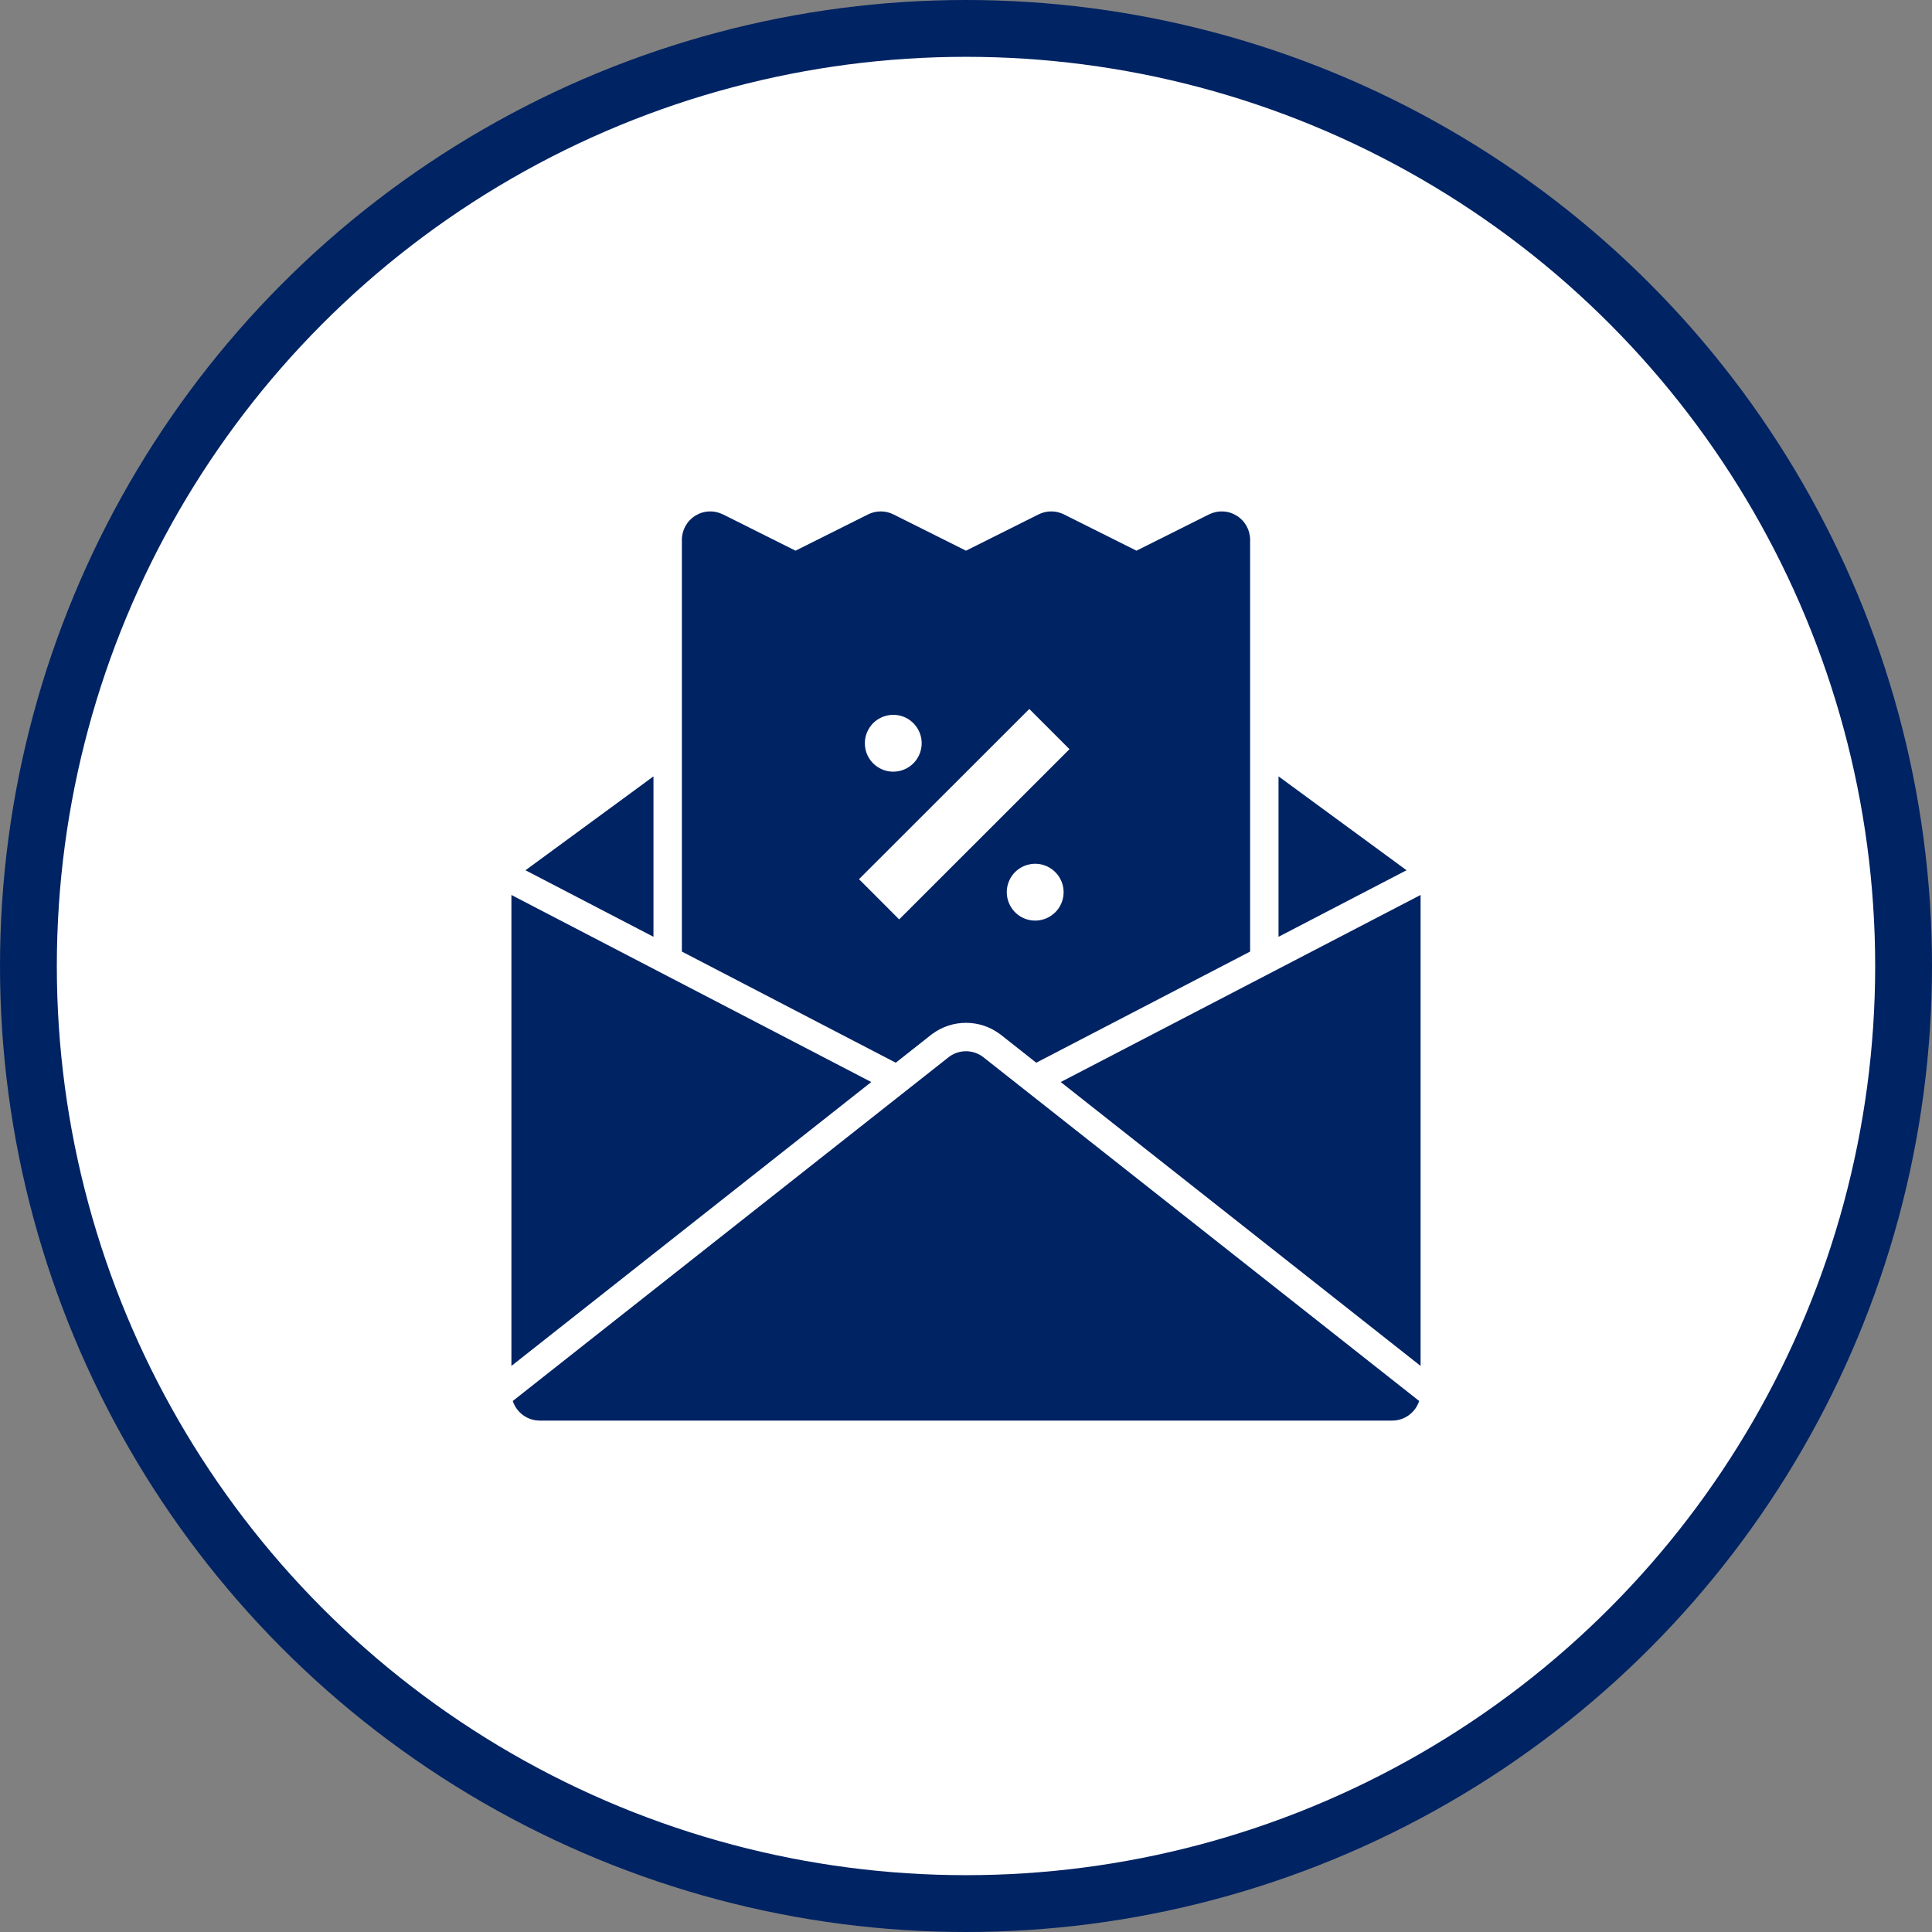
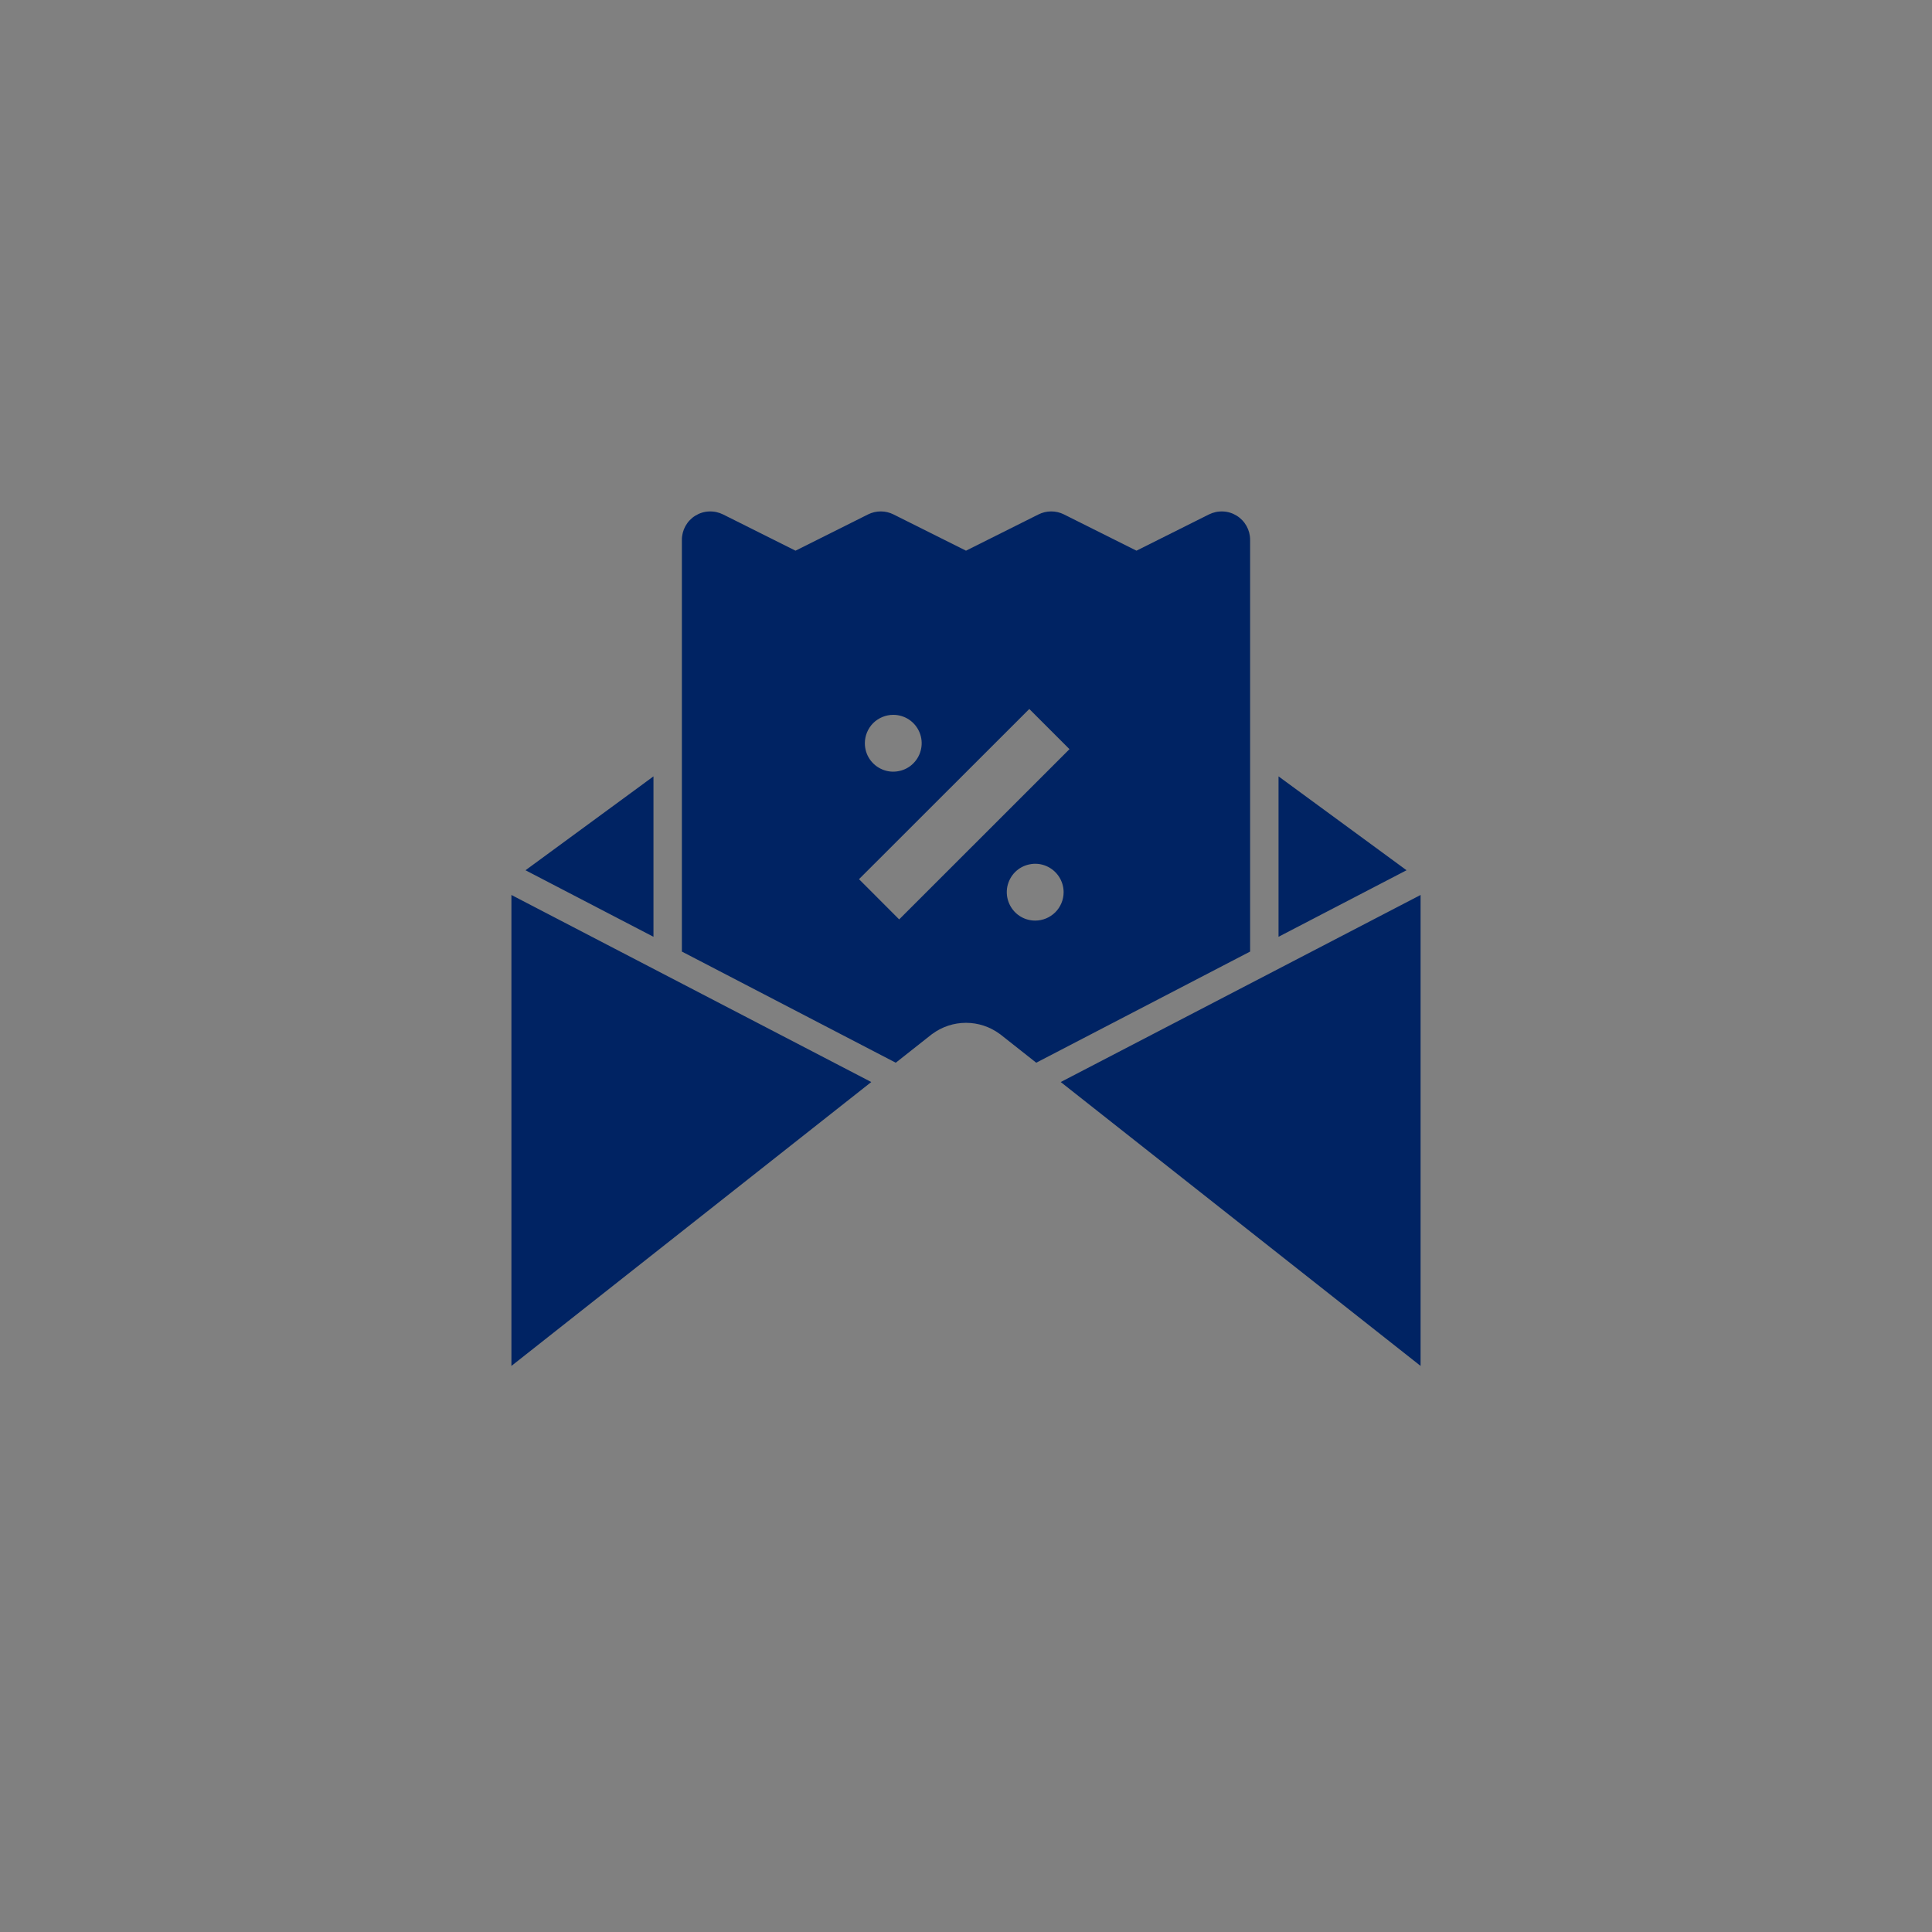
<svg xmlns="http://www.w3.org/2000/svg" width="34" height="34" viewBox="0 0 34 34" fill="none">
  <rect x="0" y="0" width="34" height="34" fill="#808080" stroke="none" />
-   <circle cx="17" cy="17" r="16.5" fill="white" stroke="#002363" />
  <path d="M22.5 13.663V16.486L24.753 15.315L22.5 13.663ZM11.5 13.663L9.248 15.315L11.5 16.486V13.663ZM18.667 19.042L25 24.038V15.75L18.667 19.042ZM9 15.75V24.038L15.333 19.042L9 15.75ZM16.401 18.199L16.409 18.194C16.58 18.068 16.787 18 17 18C17.213 18 17.42 18.068 17.591 18.194L17.599 18.199L18.236 18.702L22 16.746V9.5C22 9.415 21.978 9.331 21.937 9.257C21.895 9.182 21.835 9.119 21.763 9.075C21.69 9.03 21.608 9.004 21.523 9.001C21.437 8.997 21.353 9.015 21.276 9.053L20 9.691L18.724 9.053C18.654 9.018 18.578 9 18.5 9C18.422 9 18.346 9.018 18.276 9.053L17 9.691L15.724 9.053C15.654 9.018 15.578 9 15.5 9C15.422 9 15.346 9.018 15.276 9.053L14 9.691L12.724 9.053C12.647 9.015 12.563 8.997 12.477 9.001C12.392 9.004 12.31 9.03 12.237 9.075C12.165 9.119 12.105 9.182 12.063 9.257C12.022 9.331 12 9.415 12 9.5V16.746L15.764 18.702L16.401 18.199ZM18.218 16.201C18.119 16.201 18.022 16.172 17.94 16.117C17.858 16.062 17.794 15.984 17.756 15.892C17.718 15.801 17.708 15.7 17.727 15.603C17.747 15.507 17.794 15.417 17.864 15.347C17.934 15.277 18.023 15.23 18.12 15.211C18.217 15.191 18.317 15.201 18.409 15.239C18.5 15.277 18.578 15.341 18.633 15.423C18.688 15.505 18.718 15.602 18.718 15.701C18.718 15.834 18.665 15.961 18.571 16.055C18.477 16.148 18.35 16.201 18.218 16.201ZM15.72 12.58C15.819 12.58 15.915 12.609 15.998 12.664C16.08 12.719 16.144 12.797 16.182 12.889C16.22 12.98 16.23 13.081 16.21 13.178C16.191 13.275 16.143 13.364 16.073 13.434C16.004 13.504 15.915 13.551 15.818 13.57C15.72 13.59 15.62 13.58 15.529 13.542C15.437 13.504 15.359 13.44 15.304 13.358C15.249 13.276 15.22 13.179 15.22 13.08C15.22 12.947 15.273 12.82 15.366 12.726C15.46 12.633 15.587 12.58 15.72 12.58ZM18.114 12.477L18.821 13.184L15.824 16.18L15.117 15.472L18.114 12.477Z" fill="#002363" />
-   <path d="M16.704 18.597L9.024 24.655C9.057 24.756 9.121 24.843 9.206 24.905C9.291 24.967 9.394 25 9.5 25H24.5C24.605 25 24.708 24.967 24.793 24.905C24.878 24.843 24.942 24.756 24.975 24.655L17.295 18.597C17.209 18.534 17.106 18.5 17 18.5C16.893 18.5 16.79 18.534 16.704 18.597Z" fill="#002363" />
</svg>